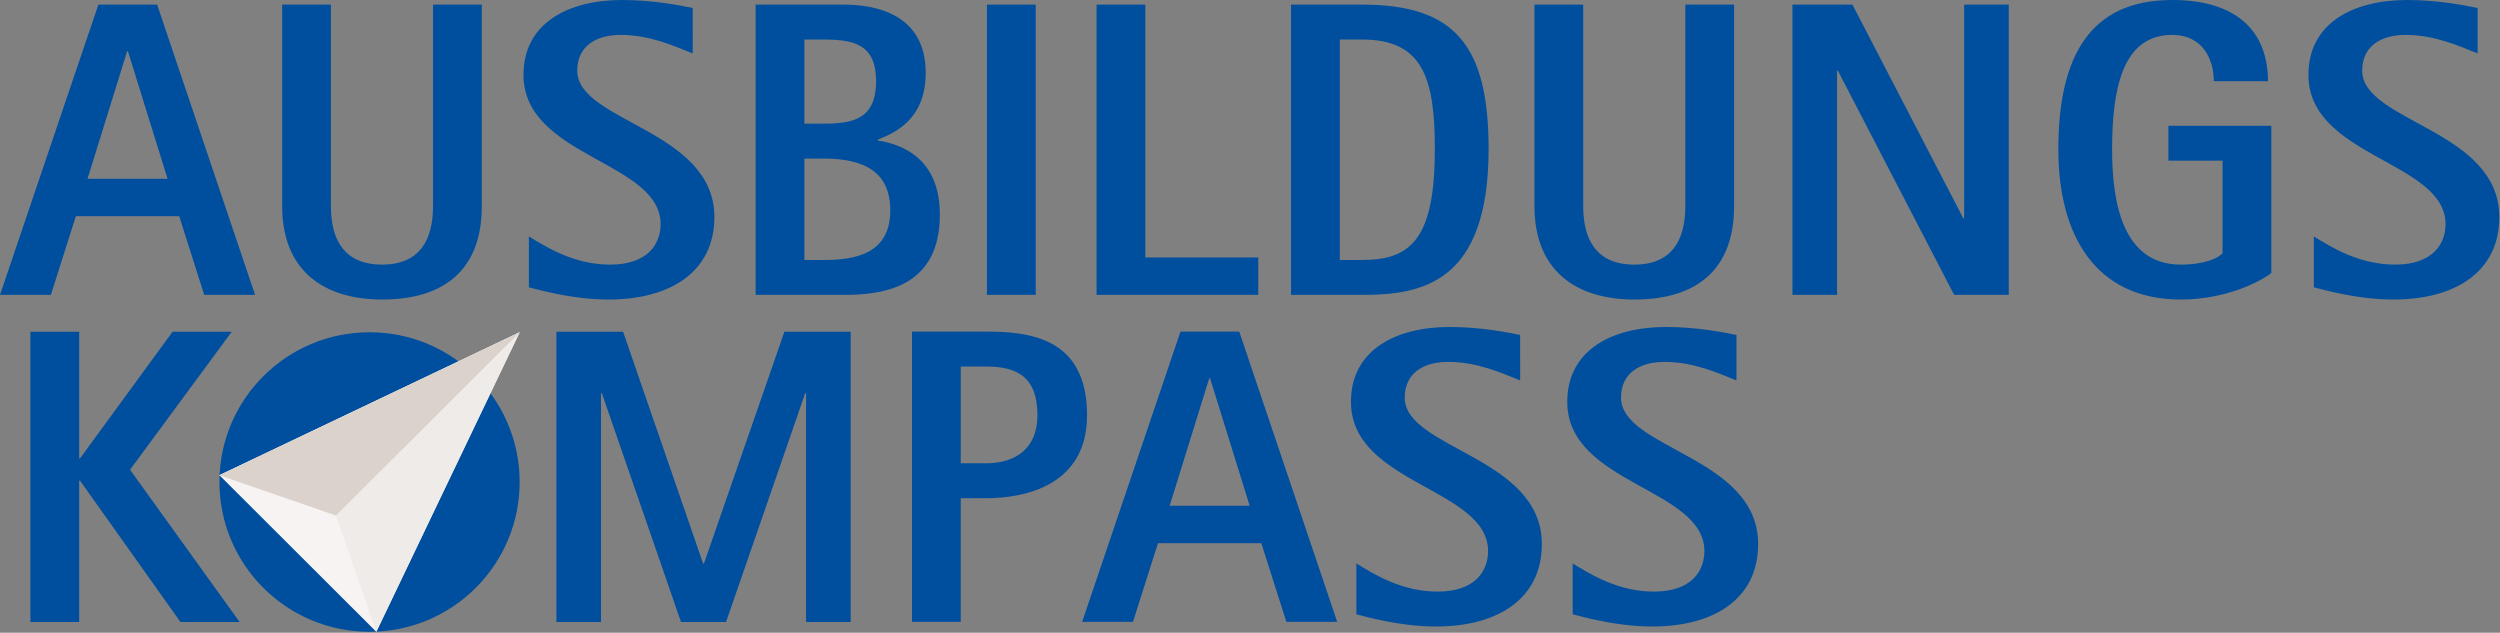
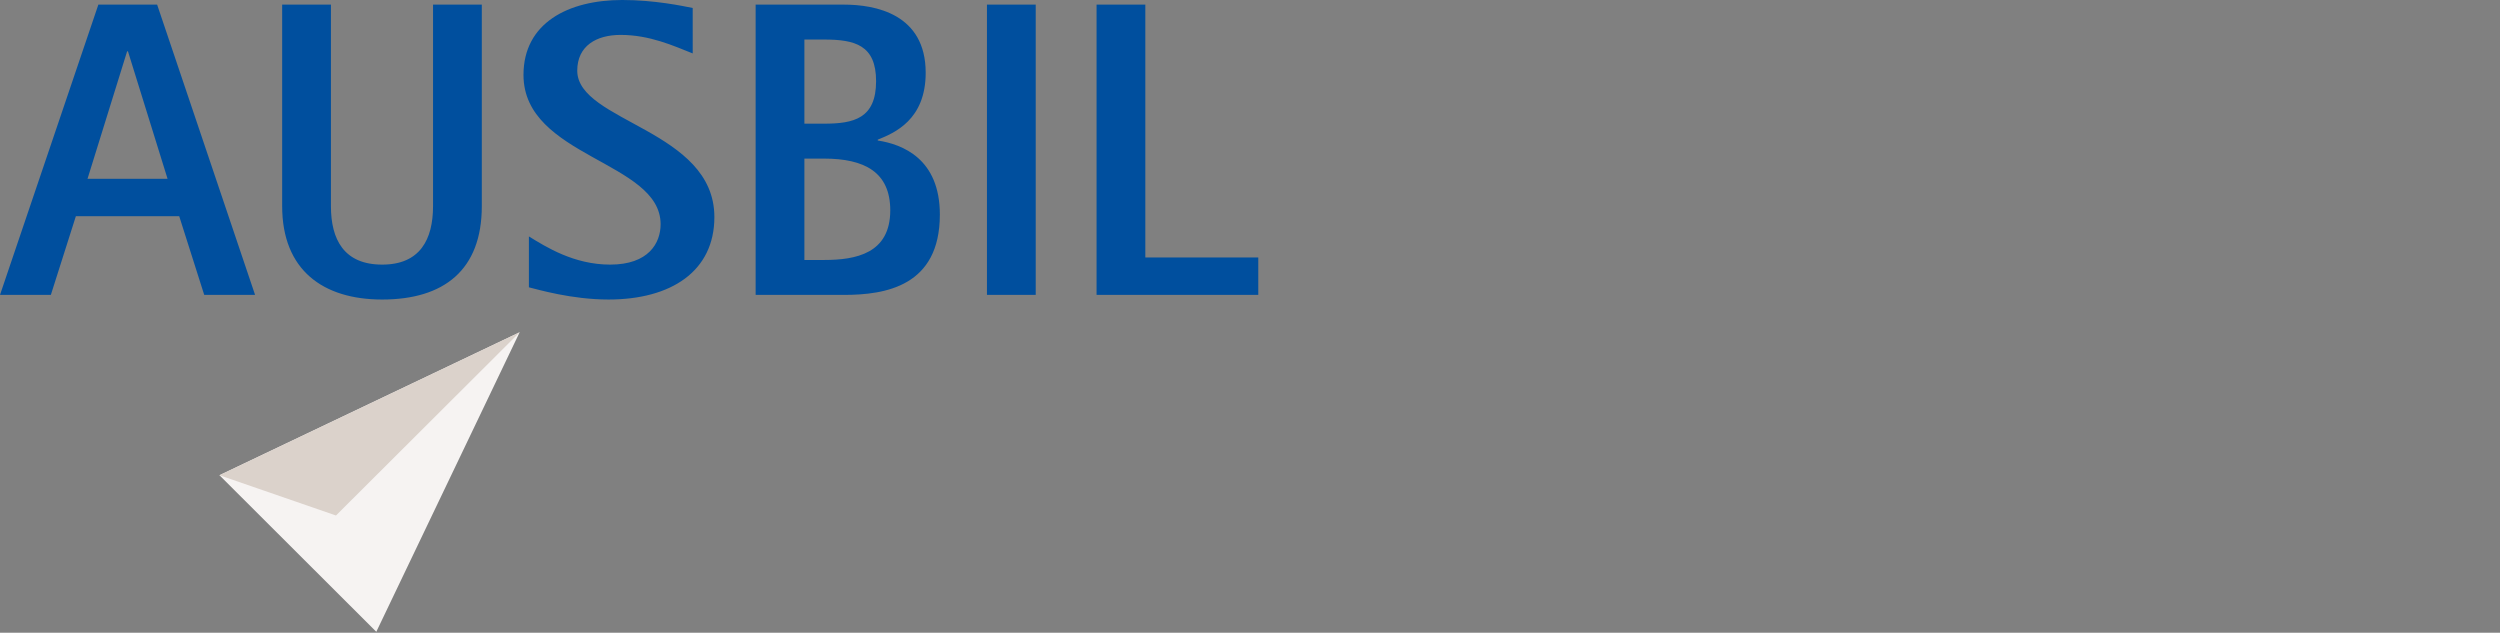
<svg xmlns="http://www.w3.org/2000/svg" xml:space="preserve" style="fill-rule:evenodd;clip-rule:evenodd;stroke-linejoin:round;stroke-miterlimit:2" viewBox="0 0 2181 552">
  <rect x="0" y="0" width="2181" height="552" fill="#808080" stroke="none" />
-   <path d="M0 60.772h10.209V31.179h.175l21.029 29.593h12.391L20.855 28.889 42.146 0H29.755L10.384 26.511h-.175V0H0v60.772Zm110.12 0h9.336V12.859h.175l16.579 47.913h9.424l16.579-47.913h.175v47.913h9.336V0H157.85l-16.841 48.53h-.174L124.081 0H110.12v60.772Z" style="fill:#004f9e;fill-rule:nonzero" transform="translate(26.541 289.42) scale(4.167)" />
-   <path d="M0 62.71c17.357 0 31.427-14.038 31.427-31.355S17.357 0 0 0s-31.427 14.038-31.427 31.355S-17.357 62.71 0 62.71" style="fill:#004f9e;fill-rule:nonzero" transform="translate(322.388 289.86) scale(4.167)" />
  <path d="m0 62.71-32.841-32.78L30.013 0 0 62.71Z" style="fill:#f6f3f2;fill-rule:nonzero" transform="translate(328.281 289.86) scale(4.167)" />
-   <path d="M-31.5 40.298h25.771l15.963 20.28 7.672-69.192L-31.5 40.298Z" style="fill:#efebe9;fill-rule:nonzero" transform="scale(-4.167 4.167) rotate(-70.864 9.493 119.517)" />
  <path d="m0 21.498 62.854-29.93-.02.028L24.401 29.93h-.008L0 21.498Z" style="fill:#dbd2cb;fill-rule:nonzero" transform="translate(191.443 325) scale(4.167)" />
-   <path d="M0 60.772h10.209V34.878h5.323c8.377 0 21.117-2.819 21.117-17.351C36.649 1.409 24.869 0 15.532 0H0v60.772ZM10.209 7.31h5.323c6.719 0 10.733 2.378 10.733 10.217 0 6.958-4.625 10.041-10.733 10.041h-5.323V7.31Zm25.41 53.462h10.646l5.235-16.47h21.641l5.235 16.47h10.646L68.516 0H56.212L35.619 60.772ZM62.233 9.776h.175l8.289 26.687H53.944l8.289-26.687ZM127.328.705C125.146.264 119.3-.969 112.581-.969c-11.344 0-20.68 4.844-20.68 15.678 0 17.262 28.708 18.055 28.708 31.266 0 3.964-2.531 8.456-10.558 8.456-7.592 0-13.438-3.7-17.016-5.901v10.657c1.832.44 8.9 2.554 16.666 2.554 13.089 0 22.164-5.901 22.164-17.263 0-18.32-28.708-19.905-28.708-30.65 0-5.197 4.014-7.486 9.075-7.486 6.108 0 11.082 2.289 15.096 3.875V.705Zm45.287 0c-2.181-.441-8.028-1.674-14.747-1.674-11.343 0-20.68 4.844-20.68 15.678 0 17.262 28.708 18.055 28.708 31.266 0 3.964-2.53 8.456-10.558 8.456-7.592 0-13.438-3.7-17.016-5.901v10.657c1.833.44 8.901 2.554 16.667 2.554 13.088 0 22.163-5.901 22.163-17.263 0-18.32-28.708-19.905-28.708-30.65 0-5.197 4.014-7.486 9.075-7.486 6.108 0 11.082 2.289 15.096 3.875V.705Z" style="fill:#004f9e;fill-rule:nonzero" transform="translate(795.616 289.29) scale(4.167)" />
-   <path d="M0 60.772h14.921c12.478 0 26.44-2.466 26.44-30.562C41.361 8.455 34.206 0 14.921 0H0v60.772ZM10.209 7.31h4.712c12.653 0 15.183 8.103 15.183 22.9 0 18.672-4.886 23.252-15.183 23.252h-4.712V7.31ZM92.755 0H82.546v42.188c0 6.958-2.705 12.243-10.646 12.243-8.028 0-10.733-5.285-10.733-12.243V0H50.958v42.188c0 13.388 8.552 19.553 20.942 19.553 12.915 0 20.855-6.165 20.855-19.553V0Zm12.216 60.772h9.337V13.828h.174l24.345 46.944h11.431V0h-9.336v44.742h-.175L117.536 0h-12.565v60.772Zm100.26-35.406h-21.553v7.31h11.343v19.377c-.959 1.056-3.839 2.378-8.725 2.378-12.217 0-14.398-13.036-14.398-24.133 0-12.683 2.181-23.956 12.565-23.956 6.545 0 8.726 5.284 8.726 9.688h11.344c0-9.953-6.021-16.999-20.07-16.999-17.19 0-23.822 11.802-23.822 31.267 0 17.879 7.679 31.443 25.655 31.443 9.511 0 16.666-3.787 18.935-5.549V25.366ZM248.423.705c-2.181-.441-8.028-1.674-14.746-1.674-11.344 0-20.681 4.844-20.681 15.678 0 17.262 28.708 18.055 28.708 31.266 0 3.964-2.53 8.456-10.558 8.456-7.592 0-13.438-3.7-17.015-5.901v10.657c1.832.44 8.9 2.554 16.666 2.554 13.089 0 22.164-5.901 22.164-17.263 0-18.32-28.708-19.905-28.708-30.65 0-5.197 4.013-7.486 9.074-7.486 6.109 0 11.082 2.289 15.096 3.875V.705Z" style="fill:#004f9e;fill-rule:nonzero" transform="translate(1126.31 4.03) scale(4.167)" />
  <path d="M0 60.772h10.646l5.235-16.47h21.64l5.236 16.47h10.646L32.897 0H20.593L0 60.772ZM26.614 9.776h.175l8.289 26.687H18.324l8.29-26.687ZM100.871 0h-10.21v42.188c0 6.958-2.705 12.243-10.645 12.243-8.028 0-10.733-5.285-10.733-12.243V0H59.074v42.188c0 13.388 8.551 19.553 20.942 19.553 12.914 0 20.855-6.165 20.855-19.553V0Zm44.152.705c-2.181-.441-8.028-1.674-14.747-1.674-11.343 0-20.68 4.844-20.68 15.678 0 17.262 28.708 18.055 28.708 31.266 0 3.964-2.53 8.456-10.558 8.456-7.592 0-13.438-3.7-17.016-5.901v10.657c1.833.44 8.901 2.554 16.667 2.554 13.089 0 22.164-5.901 22.164-17.263 0-18.32-28.709-19.905-28.709-30.65 0-5.197 4.014-7.486 9.075-7.486 6.108 0 11.082 2.289 15.096 3.875V.705Zm13.176 60.067h18.499c8.726 0 20.07-1.85 20.07-16.822 0-11.714-7.854-14.709-13.002-15.502v-.176c3.49-1.409 10.035-4.139 10.035-14.004C193.801 1.938 183.242 0 176.698 0h-18.499v60.772ZM168.408 7.31h4.102c6.457 0 10.907 1.145 10.907 8.72 0 7.838-4.712 8.895-10.907 8.895h-4.102V7.31Zm0 24.926h4.102c8.464 0 13.874 2.818 13.874 10.833 0 9.072-7.243 10.393-13.874 10.393h-4.102V32.236Zm38.22 28.536h10.209V0h-10.209v60.772Zm22.948 0h33.856v-7.839h-23.647V0h-10.209v60.772Z" style="fill:#004f9e;fill-rule:nonzero" transform="translate(0 4.03) scale(4.167)" />
</svg>